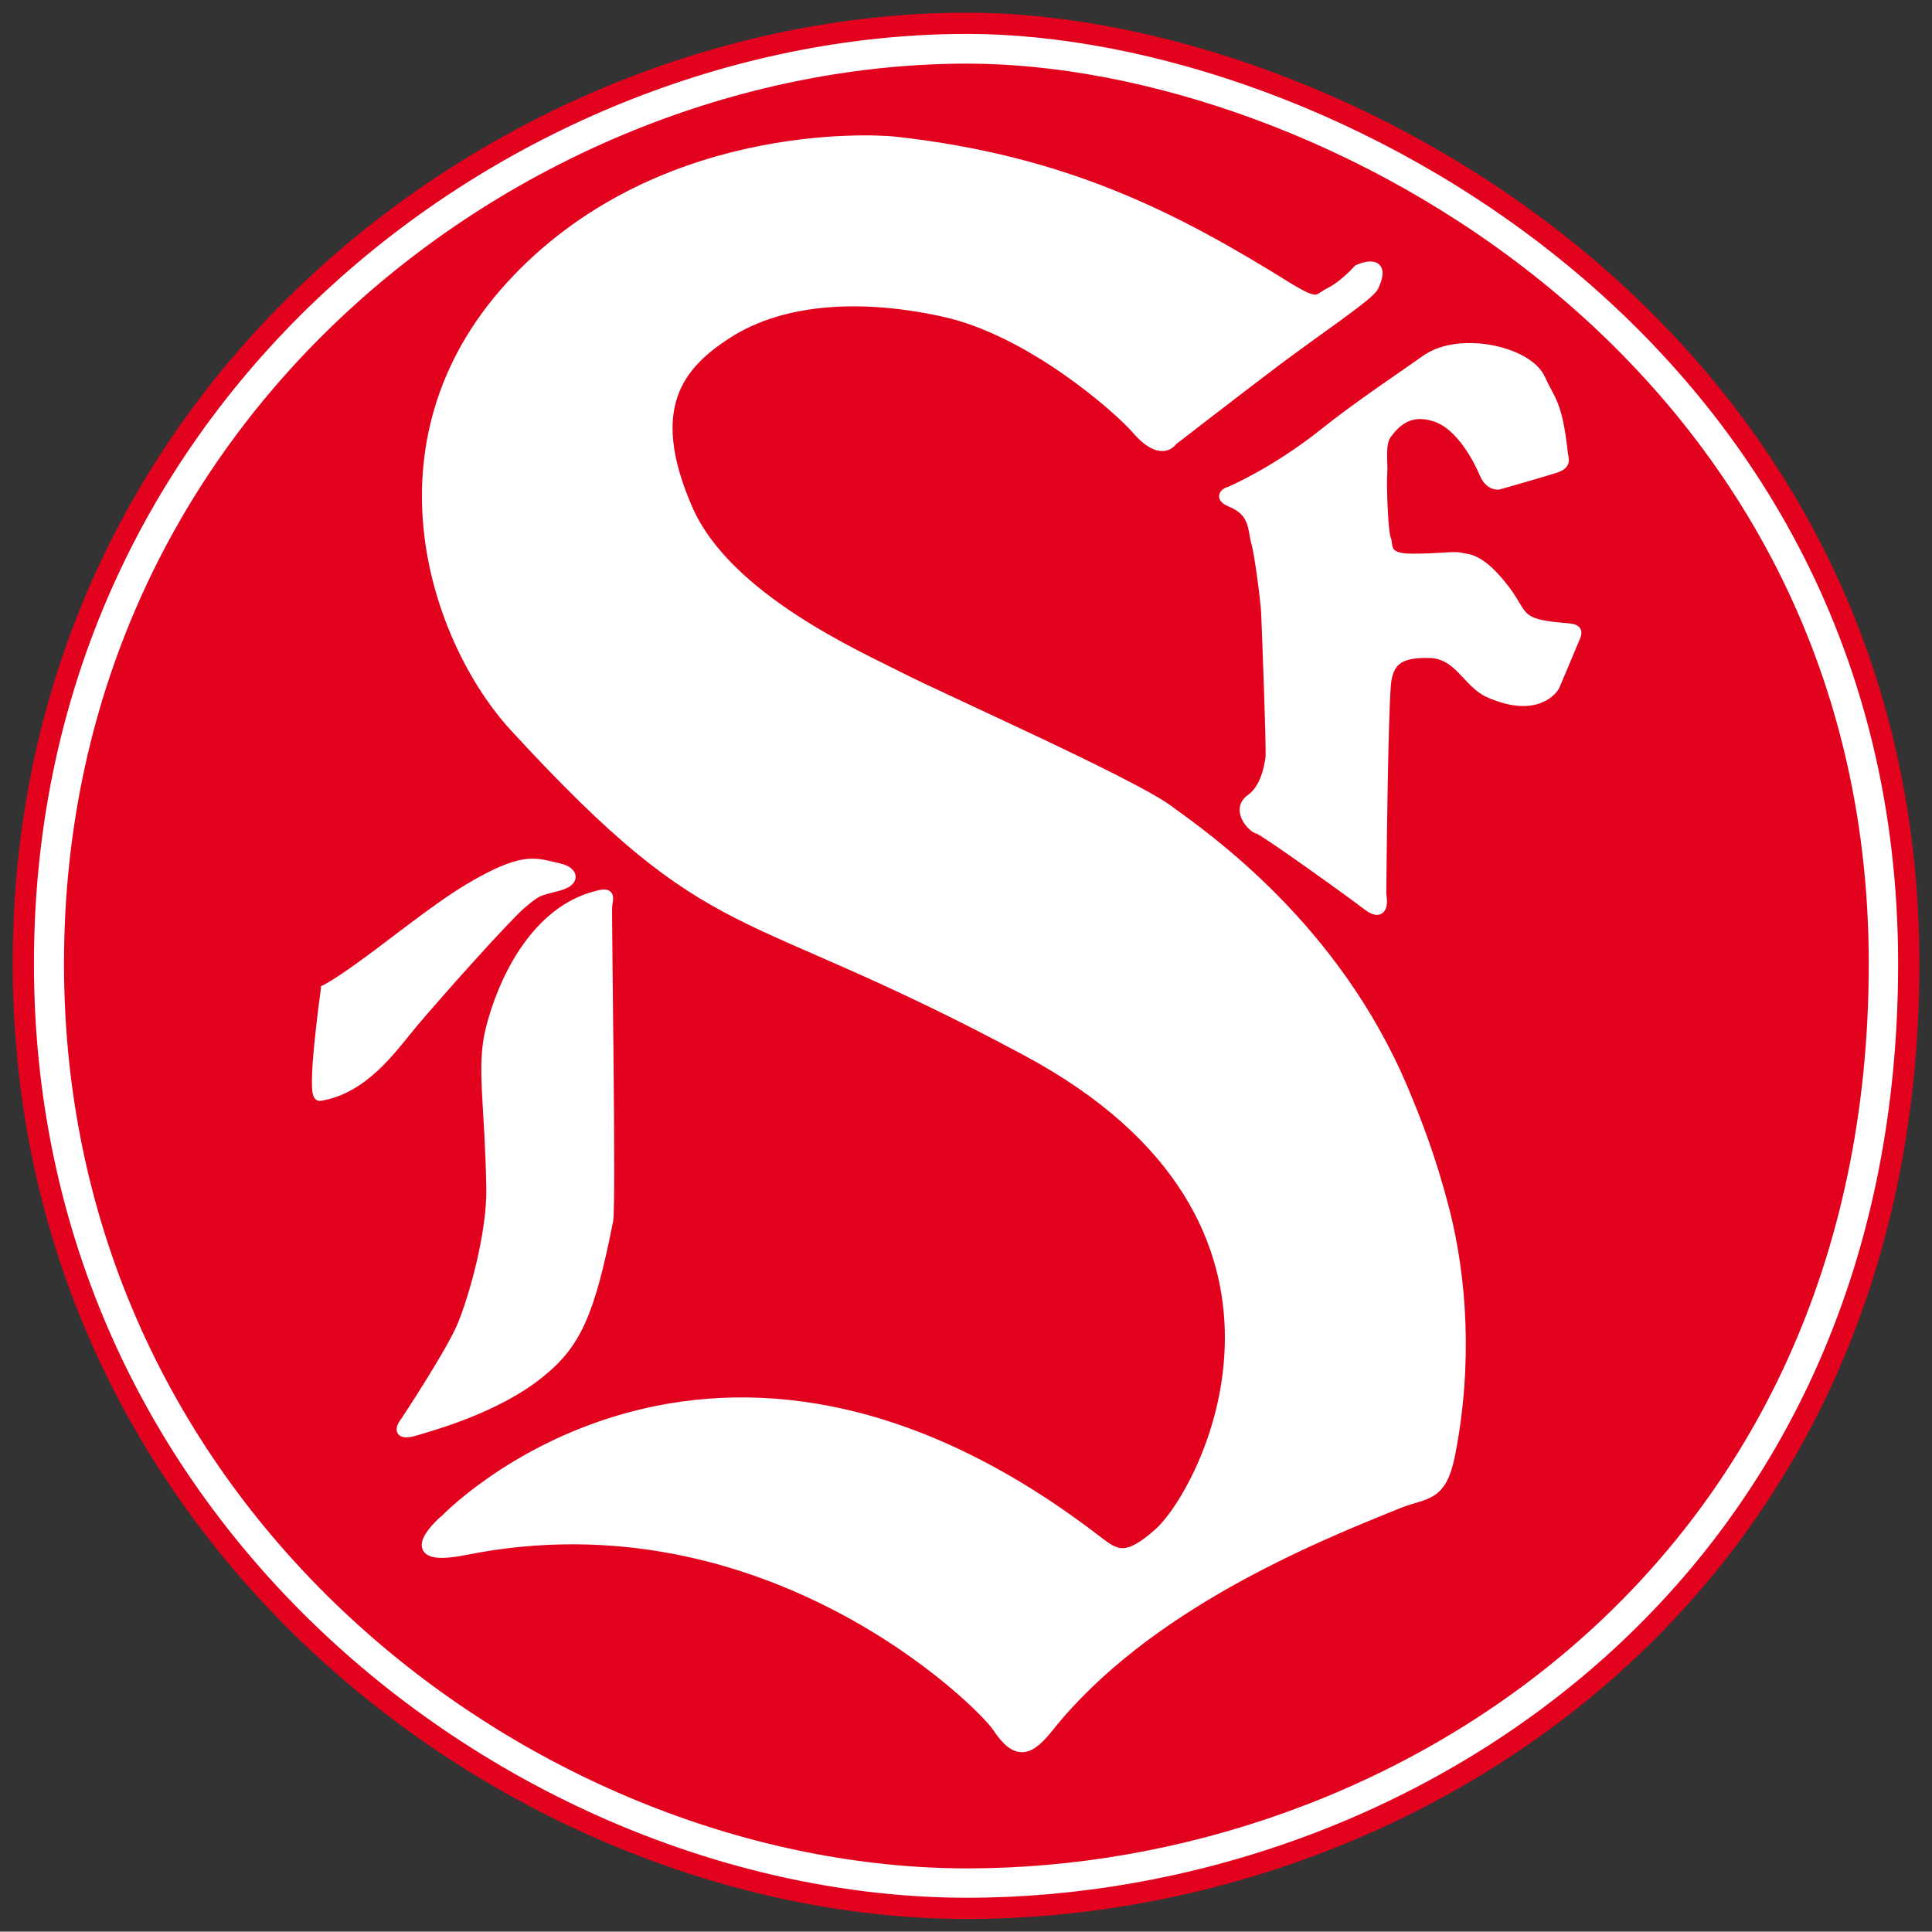
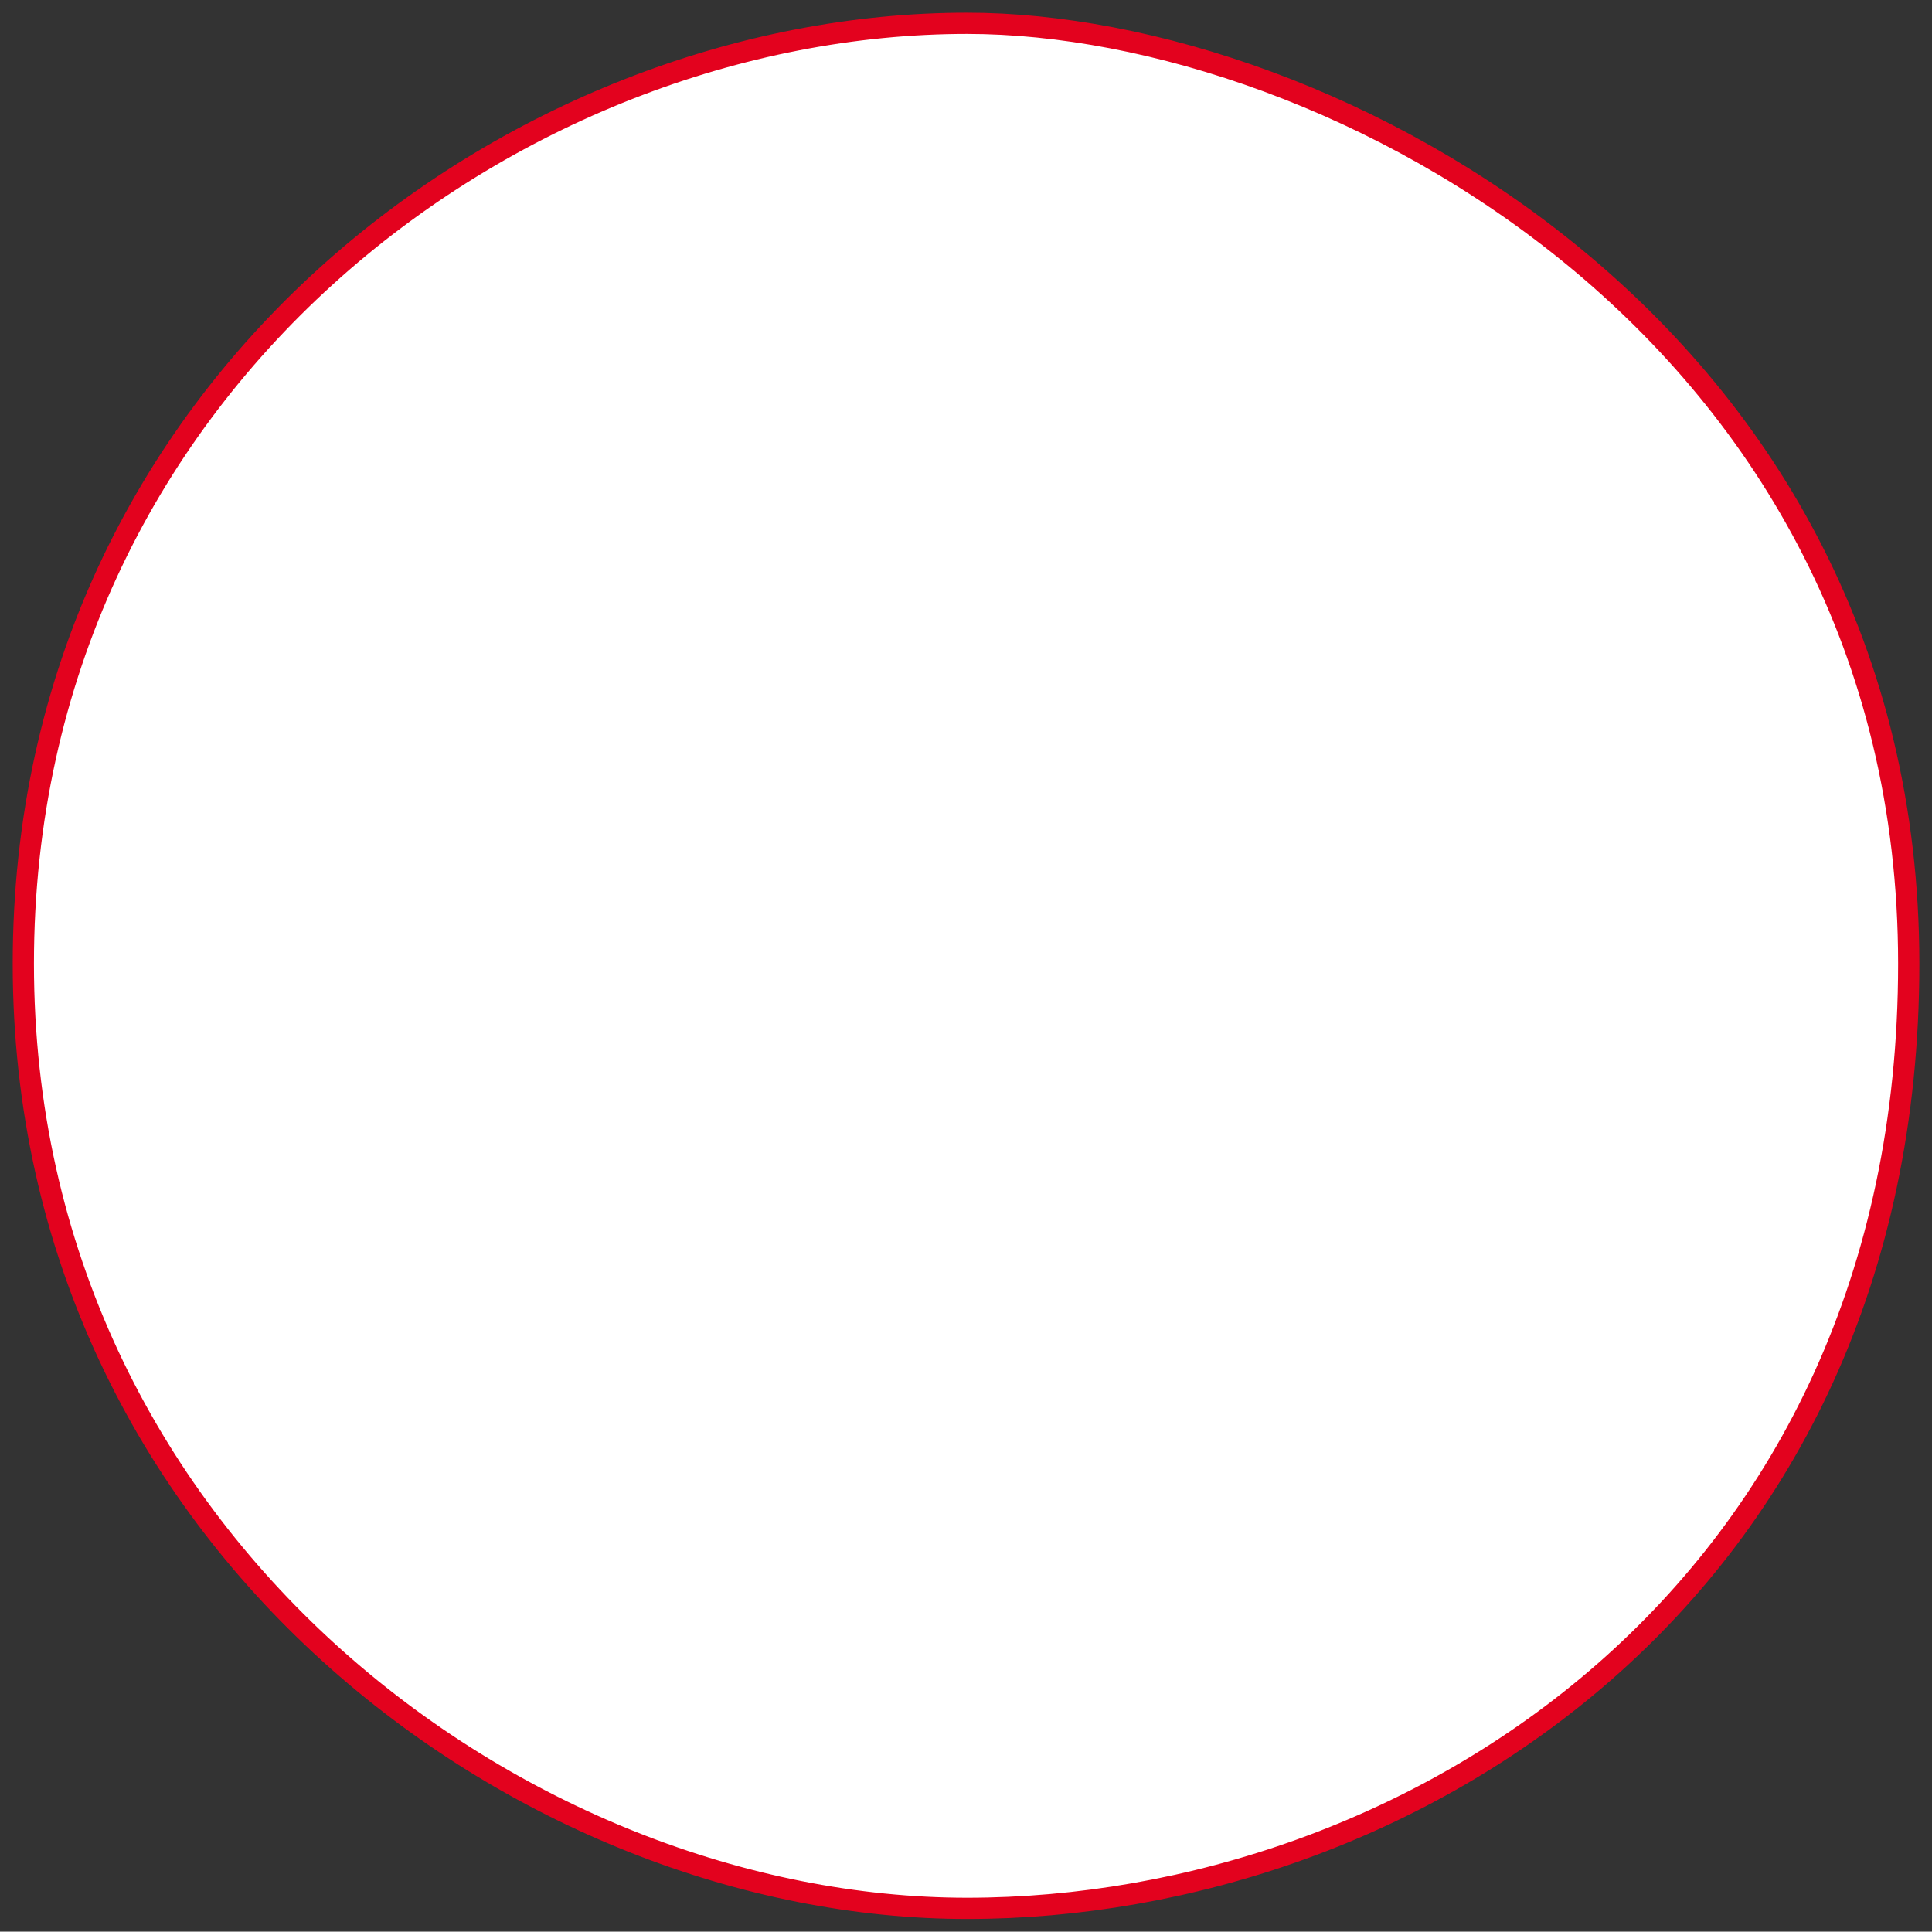
<svg xmlns="http://www.w3.org/2000/svg" xmlns:xlink="http://www.w3.org/1999/xlink" id="svg13393" height="303.947" viewBox="0 0 228 227.96" width="304">
  <rect x="0" y="0" width="228" height="227.96" fill="#333333" stroke="none" />
  <clipPath id="clip157">
    <path id="path5073" d="m1.016 1.434h24.805v24.238h-24.805zm0 0" />
  </clipPath>
  <clipPath id="clip158">
-     <path id="path5076" d="m1.016 1.434h24.805v24.234h-24.805zm0 0" />
-   </clipPath>
+     </clipPath>
  <clipPath id="clip156">
    <rect id="rect5079" height="27" width="27" />
  </clipPath>
  <symbol id="glyph0-11" overflow="visible">
    <path id="path279" d="" />
  </symbol>
  <symbol id="glyph3-1" overflow="visible">
    <path id="path459" d="" />
  </symbol>
  <g id="surface23201" transform="translate(7.749 -1060.319)">
    <use id="use10844" fill="#002b4c" height="100%" transform="matrix(10.146 0 0 10.146 -971.75 -10739.892)" width="100%" x="468.303" xlink:href="#glyph3-1" y="676.898" />
    <g id="use10920" clip-path="url(#clip156)" transform="matrix(10.146 0 0 10.146 -27.388 1036.638)">
      <path id="path8934" d="m13.184 2.605c4.234 0 10.953 3.609 10.953 10.938 0 7.324-5.801 10.988-10.953 10.988-5.152 0-10.977-4.262-10.977-10.988 0-6.727 5.719-10.938 10.977-10.938" fill="#fff" />
      <g id="g8938" clip-path="url(#clip157)" fill="none" stroke="#e3021e" stroke-width=".247">
        <path id="path8936" d="m-0-0c4.234 0 10.953-3.609 10.953-10.938 0-7.324-5.801-10.988-10.953-10.988-5.152 0-10.977 4.262-10.977 10.988 0 6.727 5.719 10.938 10.977 10.938zm0 0" transform="matrix(1 0 0 -1 13.184 2.605)" />
      </g>
-       <path id="path8940" d="m13.188 3.074c4.055 0 10.484 3.453 10.484 10.469 0 7.016-5.551 10.523-10.484 10.523-4.93 0-10.508-4.082-10.508-10.523 0-6.438 5.473-10.469 10.508-10.469" fill="#e3021e" />
      <path id="path8942" d="m7.113 20.012c0 0 3.078-3.227 7.586.246.215.164.336.25.723-.098.562-.516 2.141-3.625-1.543-5.602-3.398-1.824-3.566-1.172-5.953-3.766-.91-.988-1.73-3.289-.051-5.129 1.68-1.84 4.188-1.711 4.469-1.68 1.984.219 3.258.879 4.559 1.688.375.23.344.148.504.066.164-.082.328-.266.328-.266 0 0 .344-.16.176.195-.047.102-.633.492-1.133.867-.613.465-1.207.926-1.207.926 0 0-.121.207-.418-.137-.203-.234-1.227-1.141-2.238-1.363-.938-.207-1.871-.168-2.527.258-.543.352-.977.848-.453 2.043.453 1.035 1.988 1.707 2.492 1.965.477.242 2.648 1.207 3.09 1.527.438.32 1.949 1.363 2.746 3.273.148.352.316.781.473 1.387.195.766.277 1.777.062 2.855-.102.496-.285.426-.602.555-1 .402-2.938 1.191-4.062 2.598-.215.27-.367.352-.598 0-.18-.273-2.676-2.762-6.188-2.059-.844.168-.234-.352-.234-.352" fill="#fff" />
      <path id="path8944" d="m-.002.001c0 0 3.078 3.227 7.586-.246.215-.164.336-.25.723.098.562.516 2.141 3.625-1.543 5.602-3.398 1.824-3.566 1.172-5.953 3.766-.91.988-1.73 3.289-.051 5.129 1.68 1.84 4.188 1.711 4.469 1.68 1.984-.219 3.258-.879 4.559-1.688.375-.23.344-.148.504-.066.164.082.328.266.328.266 0 0 .344.16.176-.195-.047-.102-.633-.492-1.133-.867-.613-.465-1.207-.926-1.207-.926 0 0-.121-.207-.418.137-.203.234-1.227 1.141-2.238 1.363-.938.207-1.871.168-2.527-.258-.543-.352-.977-.848-.453-2.043.453-1.035 1.988-1.707 2.492-1.965.477-.242 2.648-1.207 3.09-1.527.438-.32 1.949-1.363 2.746-3.273.148-.352.316-.781.473-1.387.195-.766.277-1.777.062-2.855-.102-.496-.285-.426-.602-.555-1-.402-2.938-1.191-4.062-2.598-.215-.27-.367-.352-.598 0-.18.273-2.676 2.762-6.188 2.059-.844-.168-.234.352-.234.352zm0 0" fill="none" stroke="#fff" stroke-width=".12" transform="matrix(1 0 0 -1 7.115 20.013)" />
      <path id="path8946" d="m5.727 13.844c0 0 .16-.078.586-.398.574-.43.949-.738 1.418-.957.363-.164.48-.105.715-.051.148.035.199.145-.035.203-.23.059-.227.051-.418.211-.188.164-.984 1.055-1.262 1.387-.246.297-.566.758-1.074.84-.105.02.07-1.234.07-1.234" fill="#fff" />
      <path id="path8948" d="m-.001-.001c0 0 .16.078.586.398.574.43.949.738 1.418.957.363.164.48.105.715.051.148-.035.199-.145-.035-.203-.23-.059-.227-.051-.418-.211-.188-.164-.984-1.055-1.262-1.387-.246-.297-.566-.758-1.074-.84-.105-.02.07 1.234.07 1.234zm0 0" fill="none" stroke="#fff" stroke-width=".12" transform="matrix(1 0 0 -1 5.728 13.843)" />
      <path id="path8950" d="m6.652 18.871c0 0 .523-.789.66-1.113.133-.316.348-1.07.34-1.598-.016-.984-.117-1.414-.008-1.852.133-.535.492-1.324 1.172-1.535.238-.074.191-.016.18.105-.008.125.047 3.469.012 3.652-.215 1.086-.375 1.434-.793 1.77-.512.418-1.281.621-1.445.672-.273.082-.117-.102-.117-.102" fill="#fff" />
      <path id="path8952" d="m 0.0.001c0 0 .523.789.66 1.113.133.316.348 1.07.34 1.598-.016.984-.117 1.414-.008 1.852.133.535.492 1.324 1.172 1.535.238.074.191.016.18-.105-.008-.125.047-3.469.012-3.652-.215-1.086-.375-1.434-.793-1.77-.512-.418-1.281-.621-1.445-.672-.273-.082-.117.102-.117.102zm0 0" fill="none" stroke="#fff" stroke-width=".12" transform="matrix(1 0 0 -1 6.652 18.872)" />
      <path id="path8954" d="m16.246 8.051c0 0 .527-.223 1.102-.684.391-.312.863-.625 1.184-.852.387-.266 1.176-.094 1.32.23.109.246.195.27.258.844.012.105.055.148-.125.199-.176.055-.617.18-.617.18 0 0-.102.02-.164-.125-.062-.148-.273-.578-.586-.668-.312-.098-.469.094-.555.207-.082.113-.043.324-.051.449-.012.125.008.699.043.773.031.074-.035.23.301.23.336 0 .492-.031.566-.012.07.02.207-.012.477.324.273.332.141.445.711.492.191.012.18.031.125.156-.051.125-.219.52-.219.52 0 0-.18.332-.762.074-.25-.113-.344-.449-.688-.461-.348-.008-.461.086-.504.305-.043.219-.062 2.508-.062 2.508 0 0 .062.289-.156.125-.219-.168-1.211-.879-1.273-.891-.062-.008-.262-.219-.086-.344.18-.125.219-.406.23-.48.012-.074-.043-1.535-.051-1.703-.012-.168-.078-.684-.117-.812-.039-.137-.012-.348-.289-.461-.18-.074-.012-.125-.012-.125" fill="#fff" />
-       <path id="path8956" d="m .001 0c0 0 .527.223 1.102.684.391.312.863.625 1.184.852.387.266 1.176.094 1.32-.23.109-.246.195-.27.258-.844.012-.105.055-.148-.125-.199-.176-.055-.617-.18-.617-.18 0 0-.102-.02-.164.125-.062.148-.273.578-.586.668-.312.098-.469-.094-.555-.207-.082-.113-.043-.324-.051-.449-.012-.125.008-.699.043-.773.031-.074-.035-.23.301-.23.336 0 .492.031.566.012.07-.02.207.012.477-.324.273-.332.141-.445.711-.492.191-.012.18-.031.125-.156-.051-.125-.219-.52-.219-.52 0 0-.18-.332-.762-.074-.25.113-.344.449-.688.461-.348.008-.461-.086-.504-.305-.043-.219-.062-2.508-.062-2.508 0 0 .062-.289-.156-.125-.219.168-1.211.879-1.273.891-.062.008-.262.219-.086.344.18.125.219.406.23.48.012.074-.043 1.535-.051 1.703-.012.168-.078.684-.117.812-.039.137-.012.348-.289.461-.18.074-.012.125-.012.125zm0 0" fill="none" stroke="#fff" stroke-width=".12" transform="matrix(1 0 0 -1 16.245 8.051)" />
      <g id="g8960" clip-path="url(#clip158)" />
    </g>
    <use id="use11528" height="100%" transform="matrix(10.146 0 0 10.146 -971.75 -10739.892)" width="100%" x="263.632" xlink:href="#glyph0-11" y="711.076" />
    <use id="use11692" height="100%" transform="matrix(10.146 0 0 10.146 -971.75 -10739.892)" width="100%" x="410.062" xlink:href="#glyph0-11" y="711.076" />
  </g>
</svg>